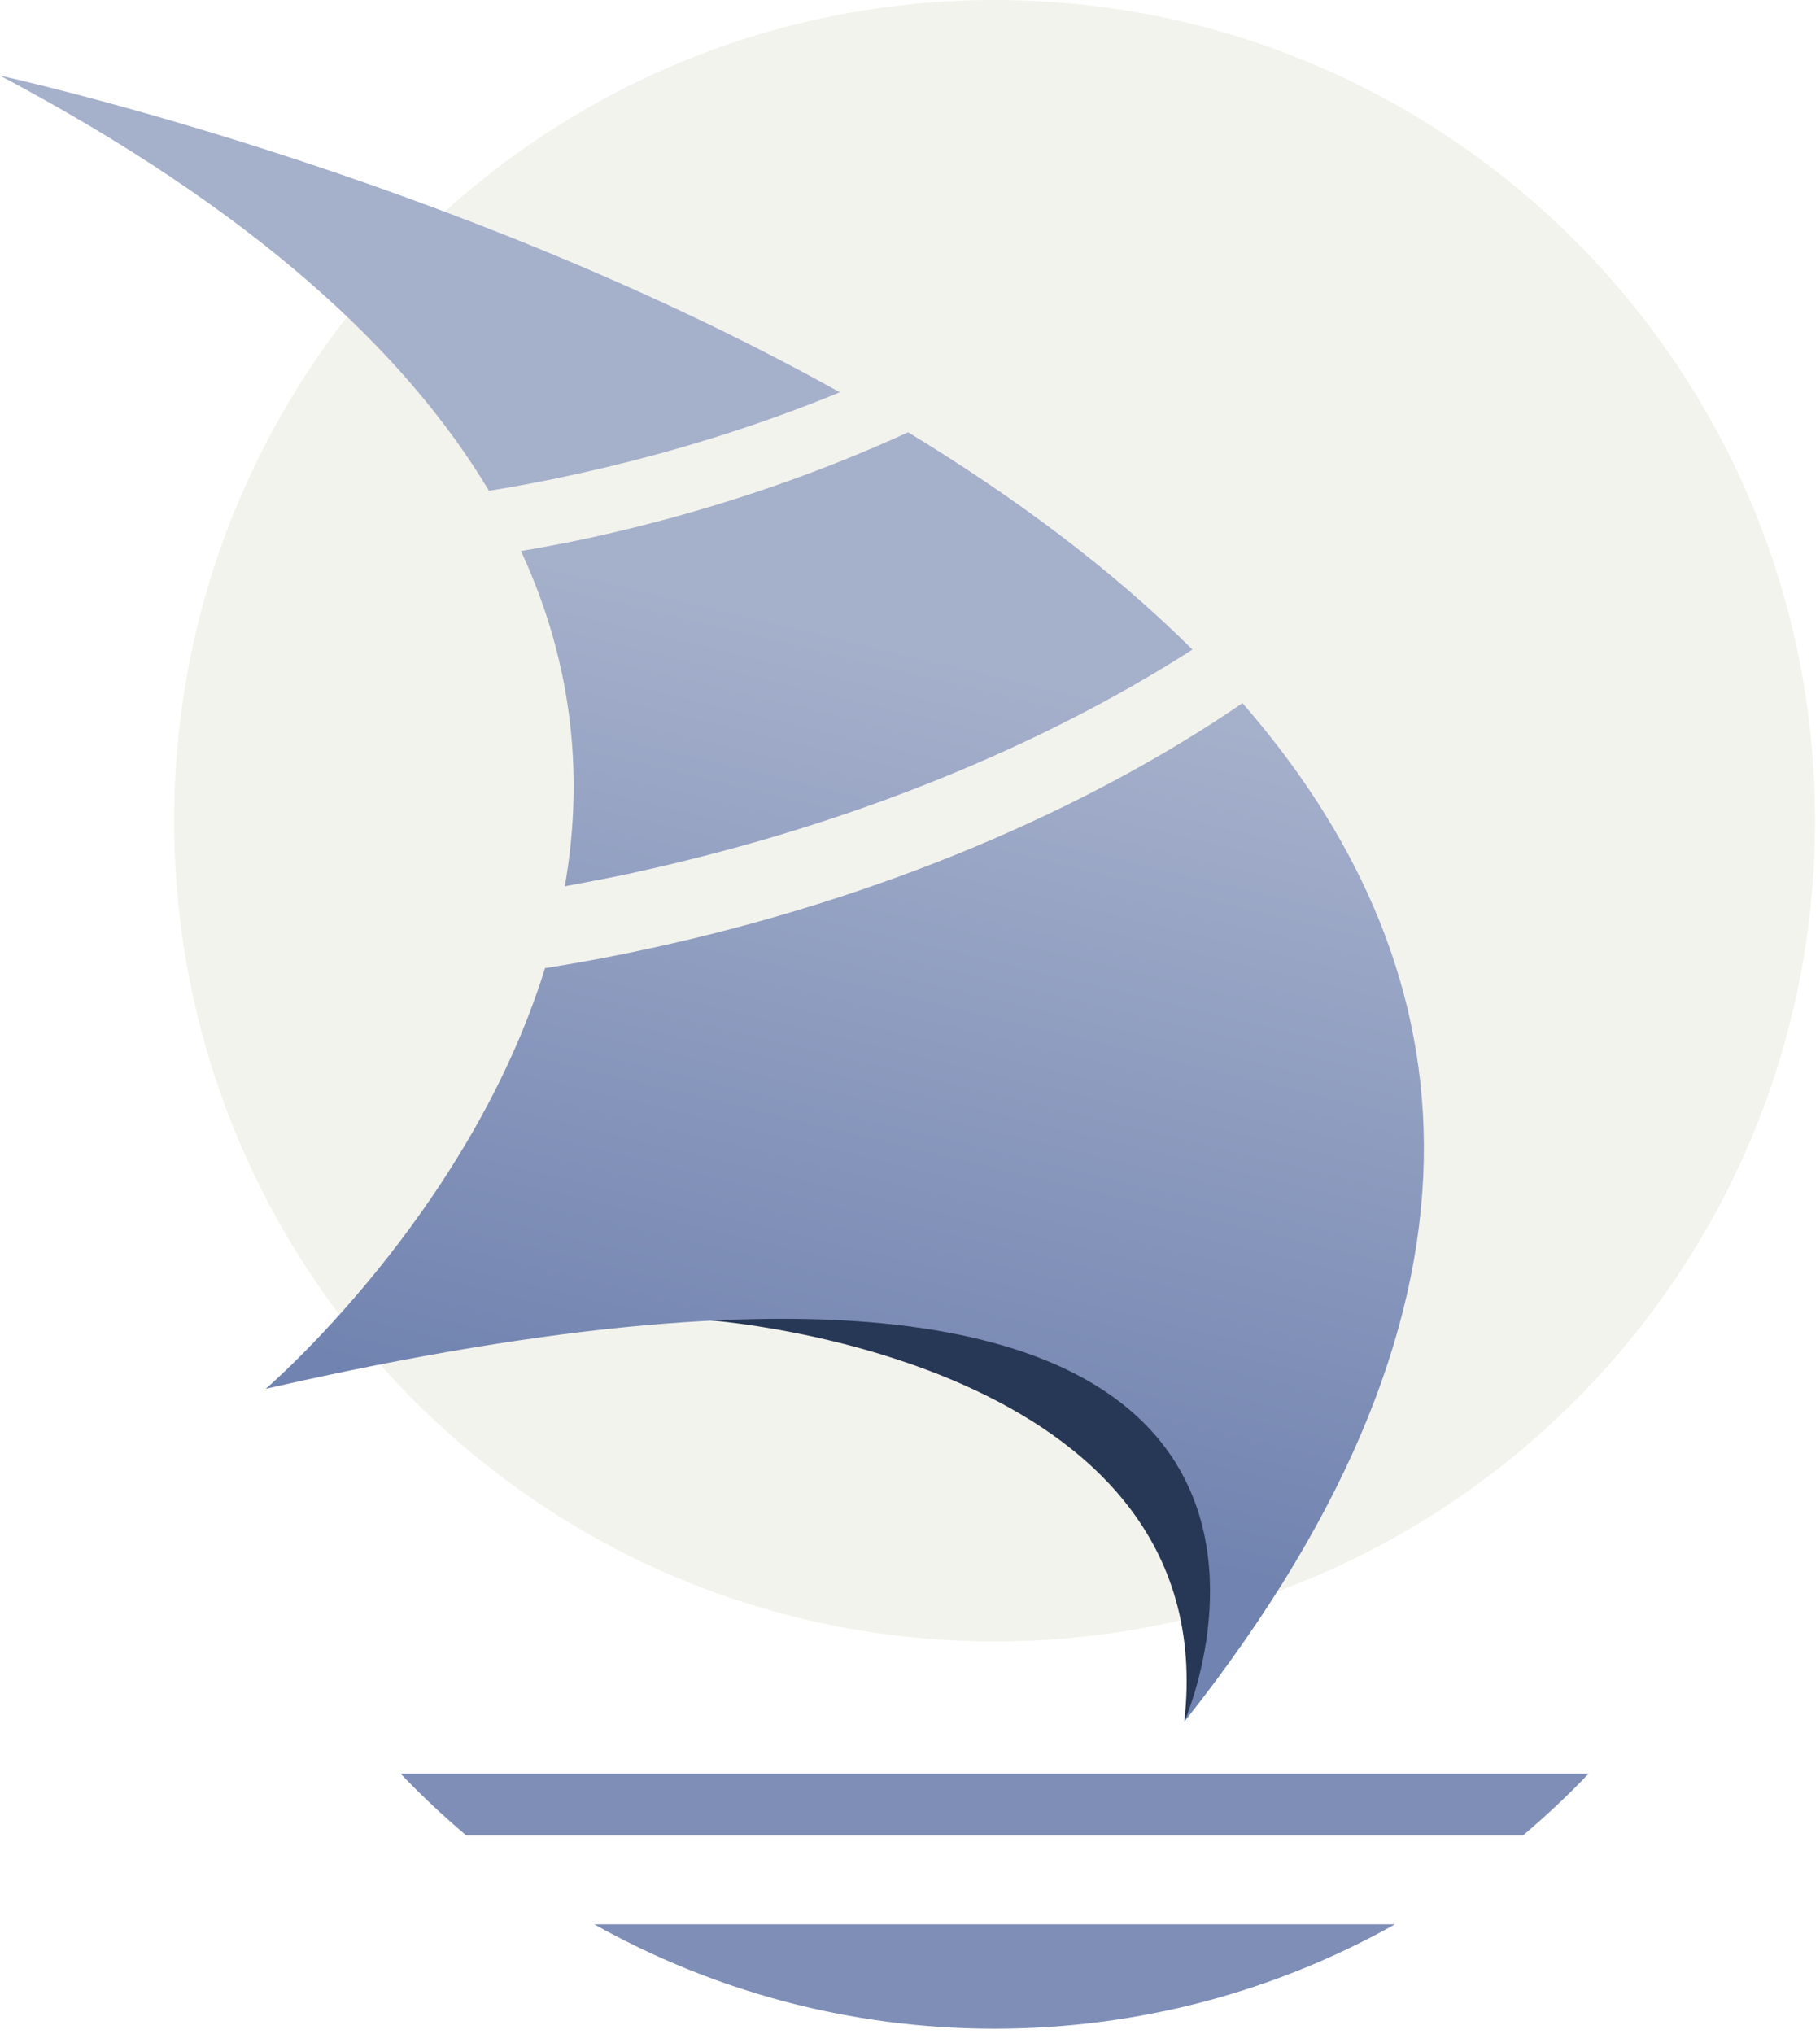
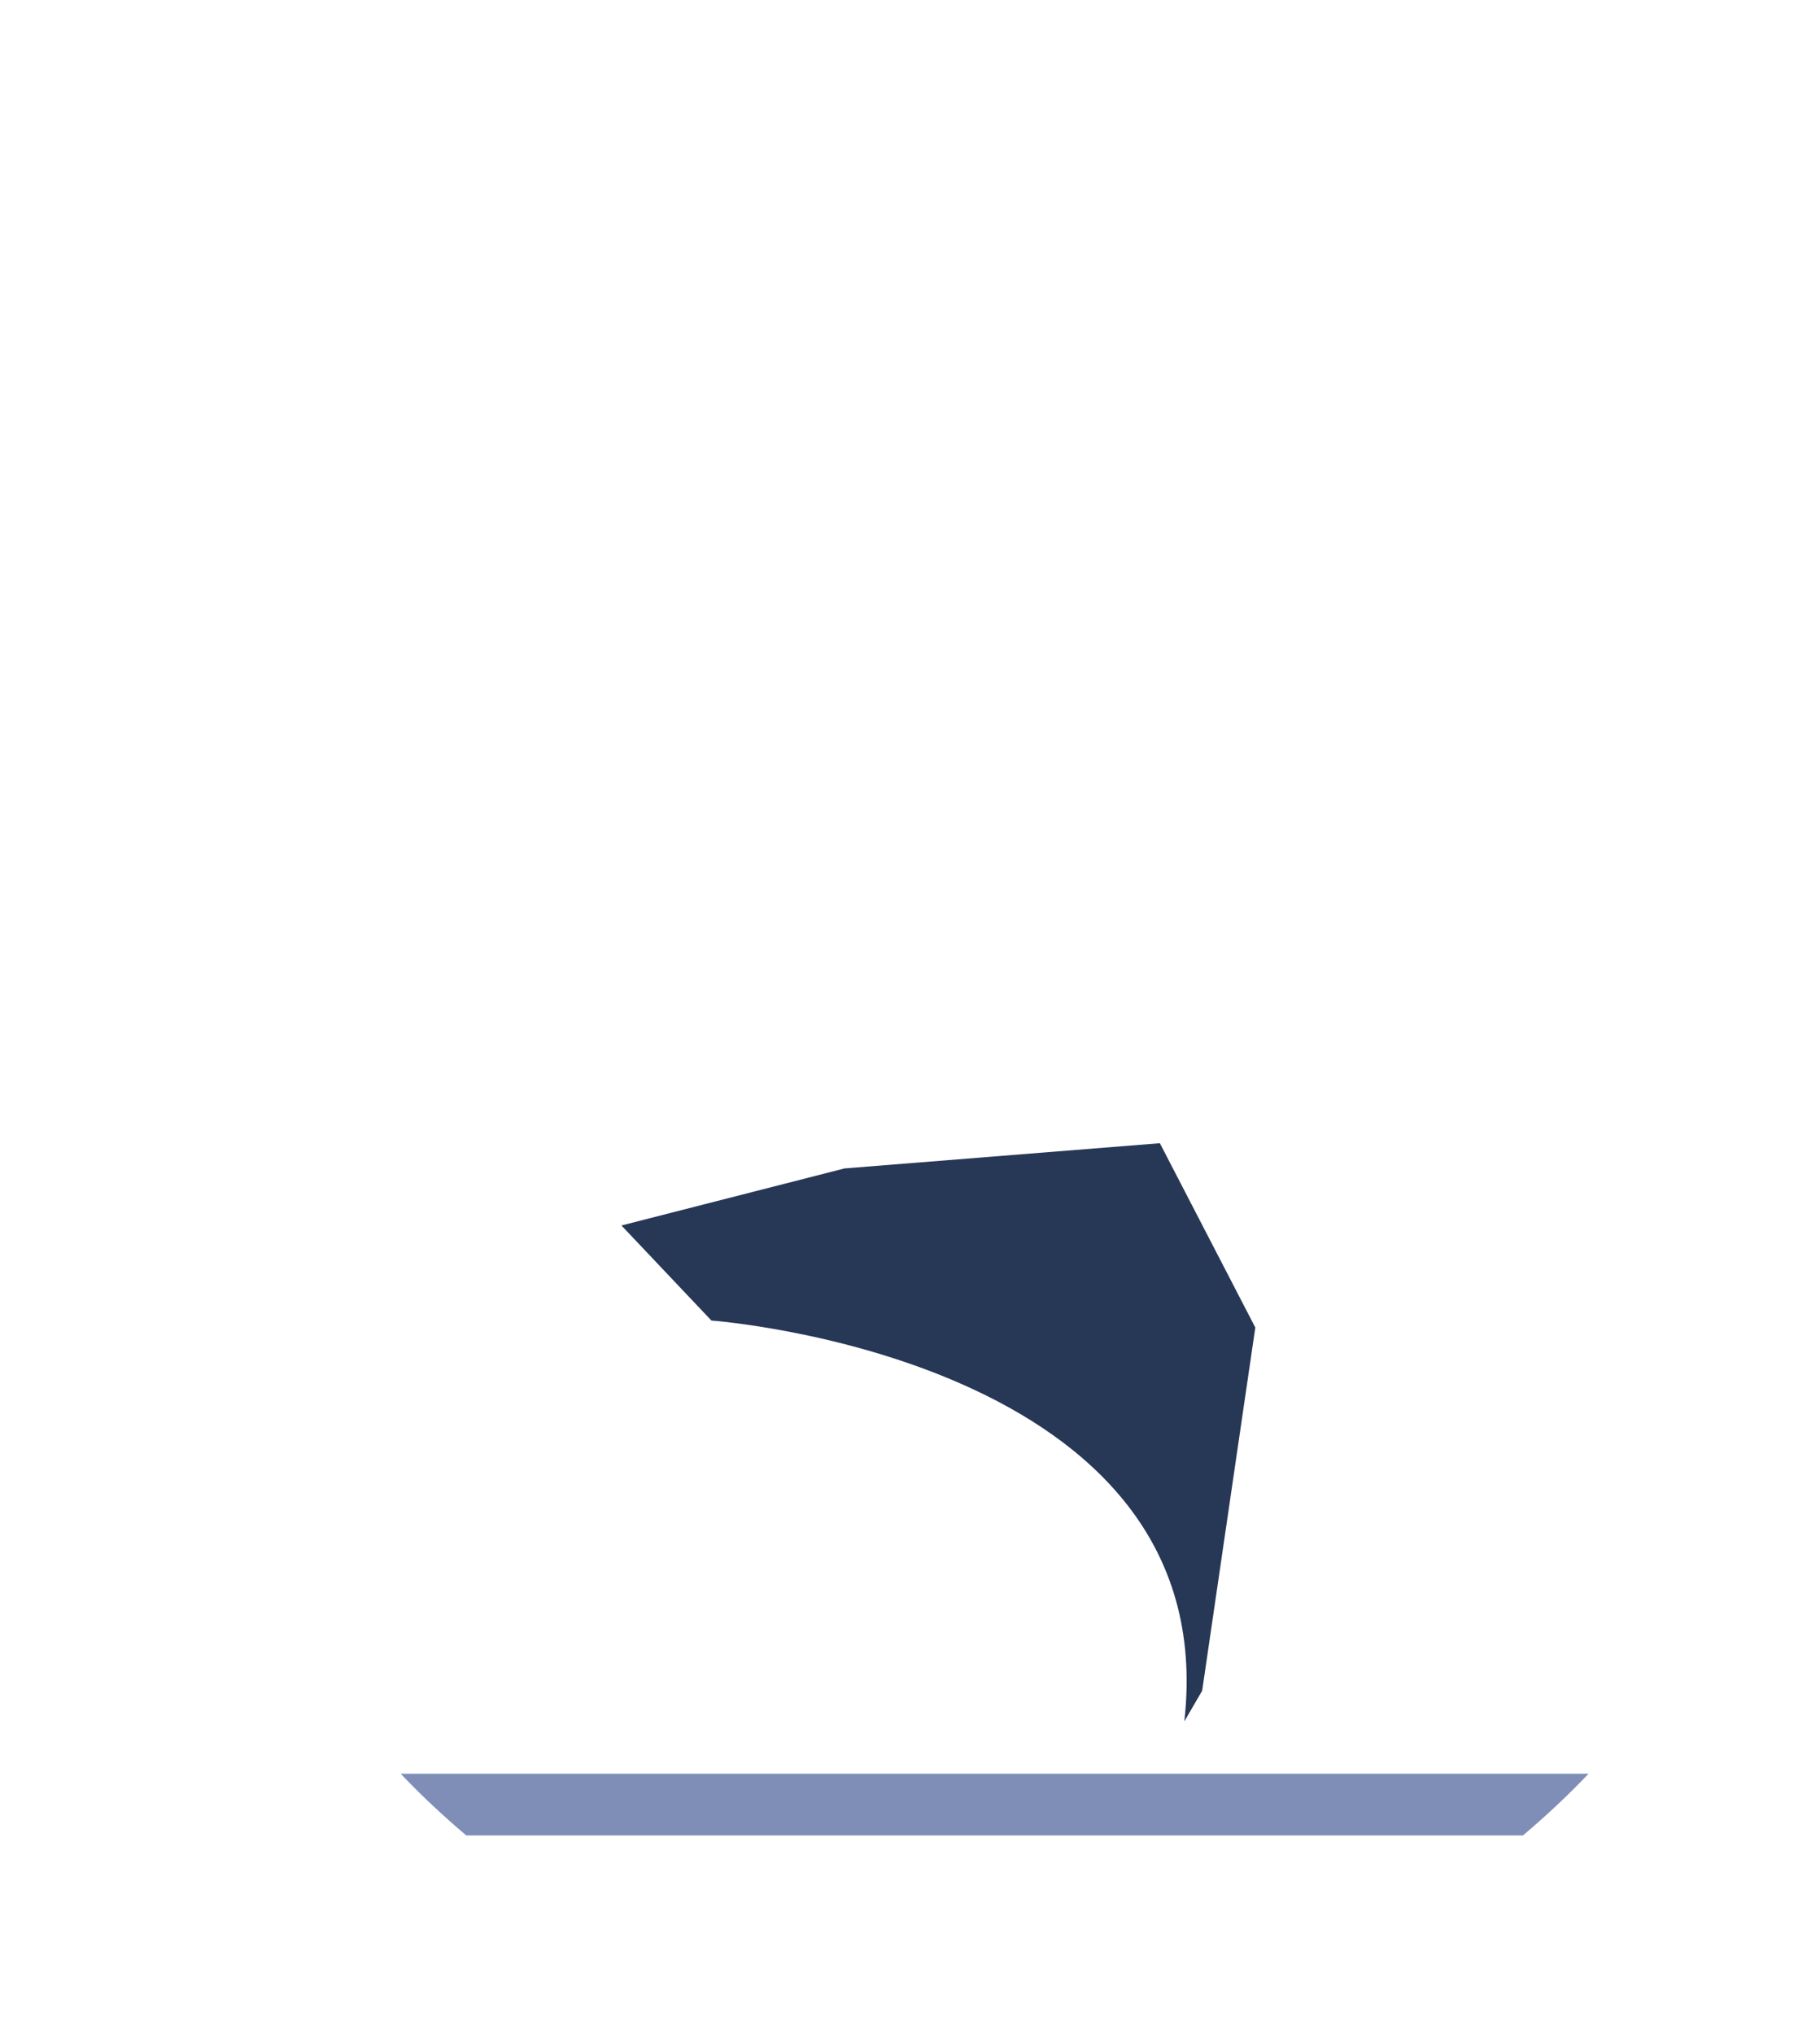
<svg xmlns="http://www.w3.org/2000/svg" width="128" height="143" viewBox="0 0 128 143" fill="none">
-   <path d="M69.951 115.403C101.818 115.403 127.652 89.569 127.652 57.701C127.652 25.834 101.818 0 69.951 0C38.083 0 12.249 25.834 12.249 57.701C12.249 89.569 38.083 115.403 69.951 115.403Z" fill="#F3F3ED" />
-   <path d="M41.796 135.291C50.117 139.956 59.72 142.63 69.951 142.63C80.182 142.63 89.785 139.956 98.106 135.291H41.796Z" fill="#7E8EB7" />
  <path d="M107.109 129.042C108.718 127.678 110.273 126.232 111.719 124.704H28.182C29.628 126.232 31.183 127.678 32.793 129.042H107.109Z" fill="#7E8EB7" />
  <path d="M50.035 92.842C50.035 92.842 86.184 95.488 83.292 121.024L84.547 118.869L88.285 93.333L81.573 80.374L59.393 82.147L43.706 86.158L50.008 92.815L50.035 92.842Z" fill="#273756" />
-   <path d="M87.384 49.434C102.825 67.167 107.327 90.739 83.292 121.049C83.356 120.905 101.919 78.604 18.688 97.642C18.688 97.642 32.956 85.419 38.331 68.067C40.759 67.685 43.242 67.221 45.725 66.676C62.039 63.129 76.416 56.936 87.384 49.434ZM63.867 30.392C71.179 34.839 78.082 39.913 83.865 45.67C73.225 52.49 59.72 58.055 44.552 61.356H44.579C42.942 61.711 41.332 62.011 39.723 62.312C41.005 55 40.459 46.979 36.64 38.74C38.249 38.467 39.859 38.167 41.496 37.812C49.599 36.039 57.156 33.474 63.867 30.392ZM0 5.317C0 5.317 31.429 12.166 59.065 27.58C53.364 29.926 47.116 31.89 40.514 33.336C38.44 33.8 36.394 34.181 34.375 34.509V34.481C28.537 24.742 17.869 14.784 0 5.317Z" fill="url(#paint0_linear_1017_718)" />
  <defs>
    <linearGradient id="paint0_linear_1017_718" x1="92.955" y1="52.553" x2="79.368" y2="109.042" gradientUnits="userSpaceOnUse">
      <stop stop-color="#A5B0CB" />
      <stop offset="1" stop-color="#7183B0" />
    </linearGradient>
  </defs>
</svg>